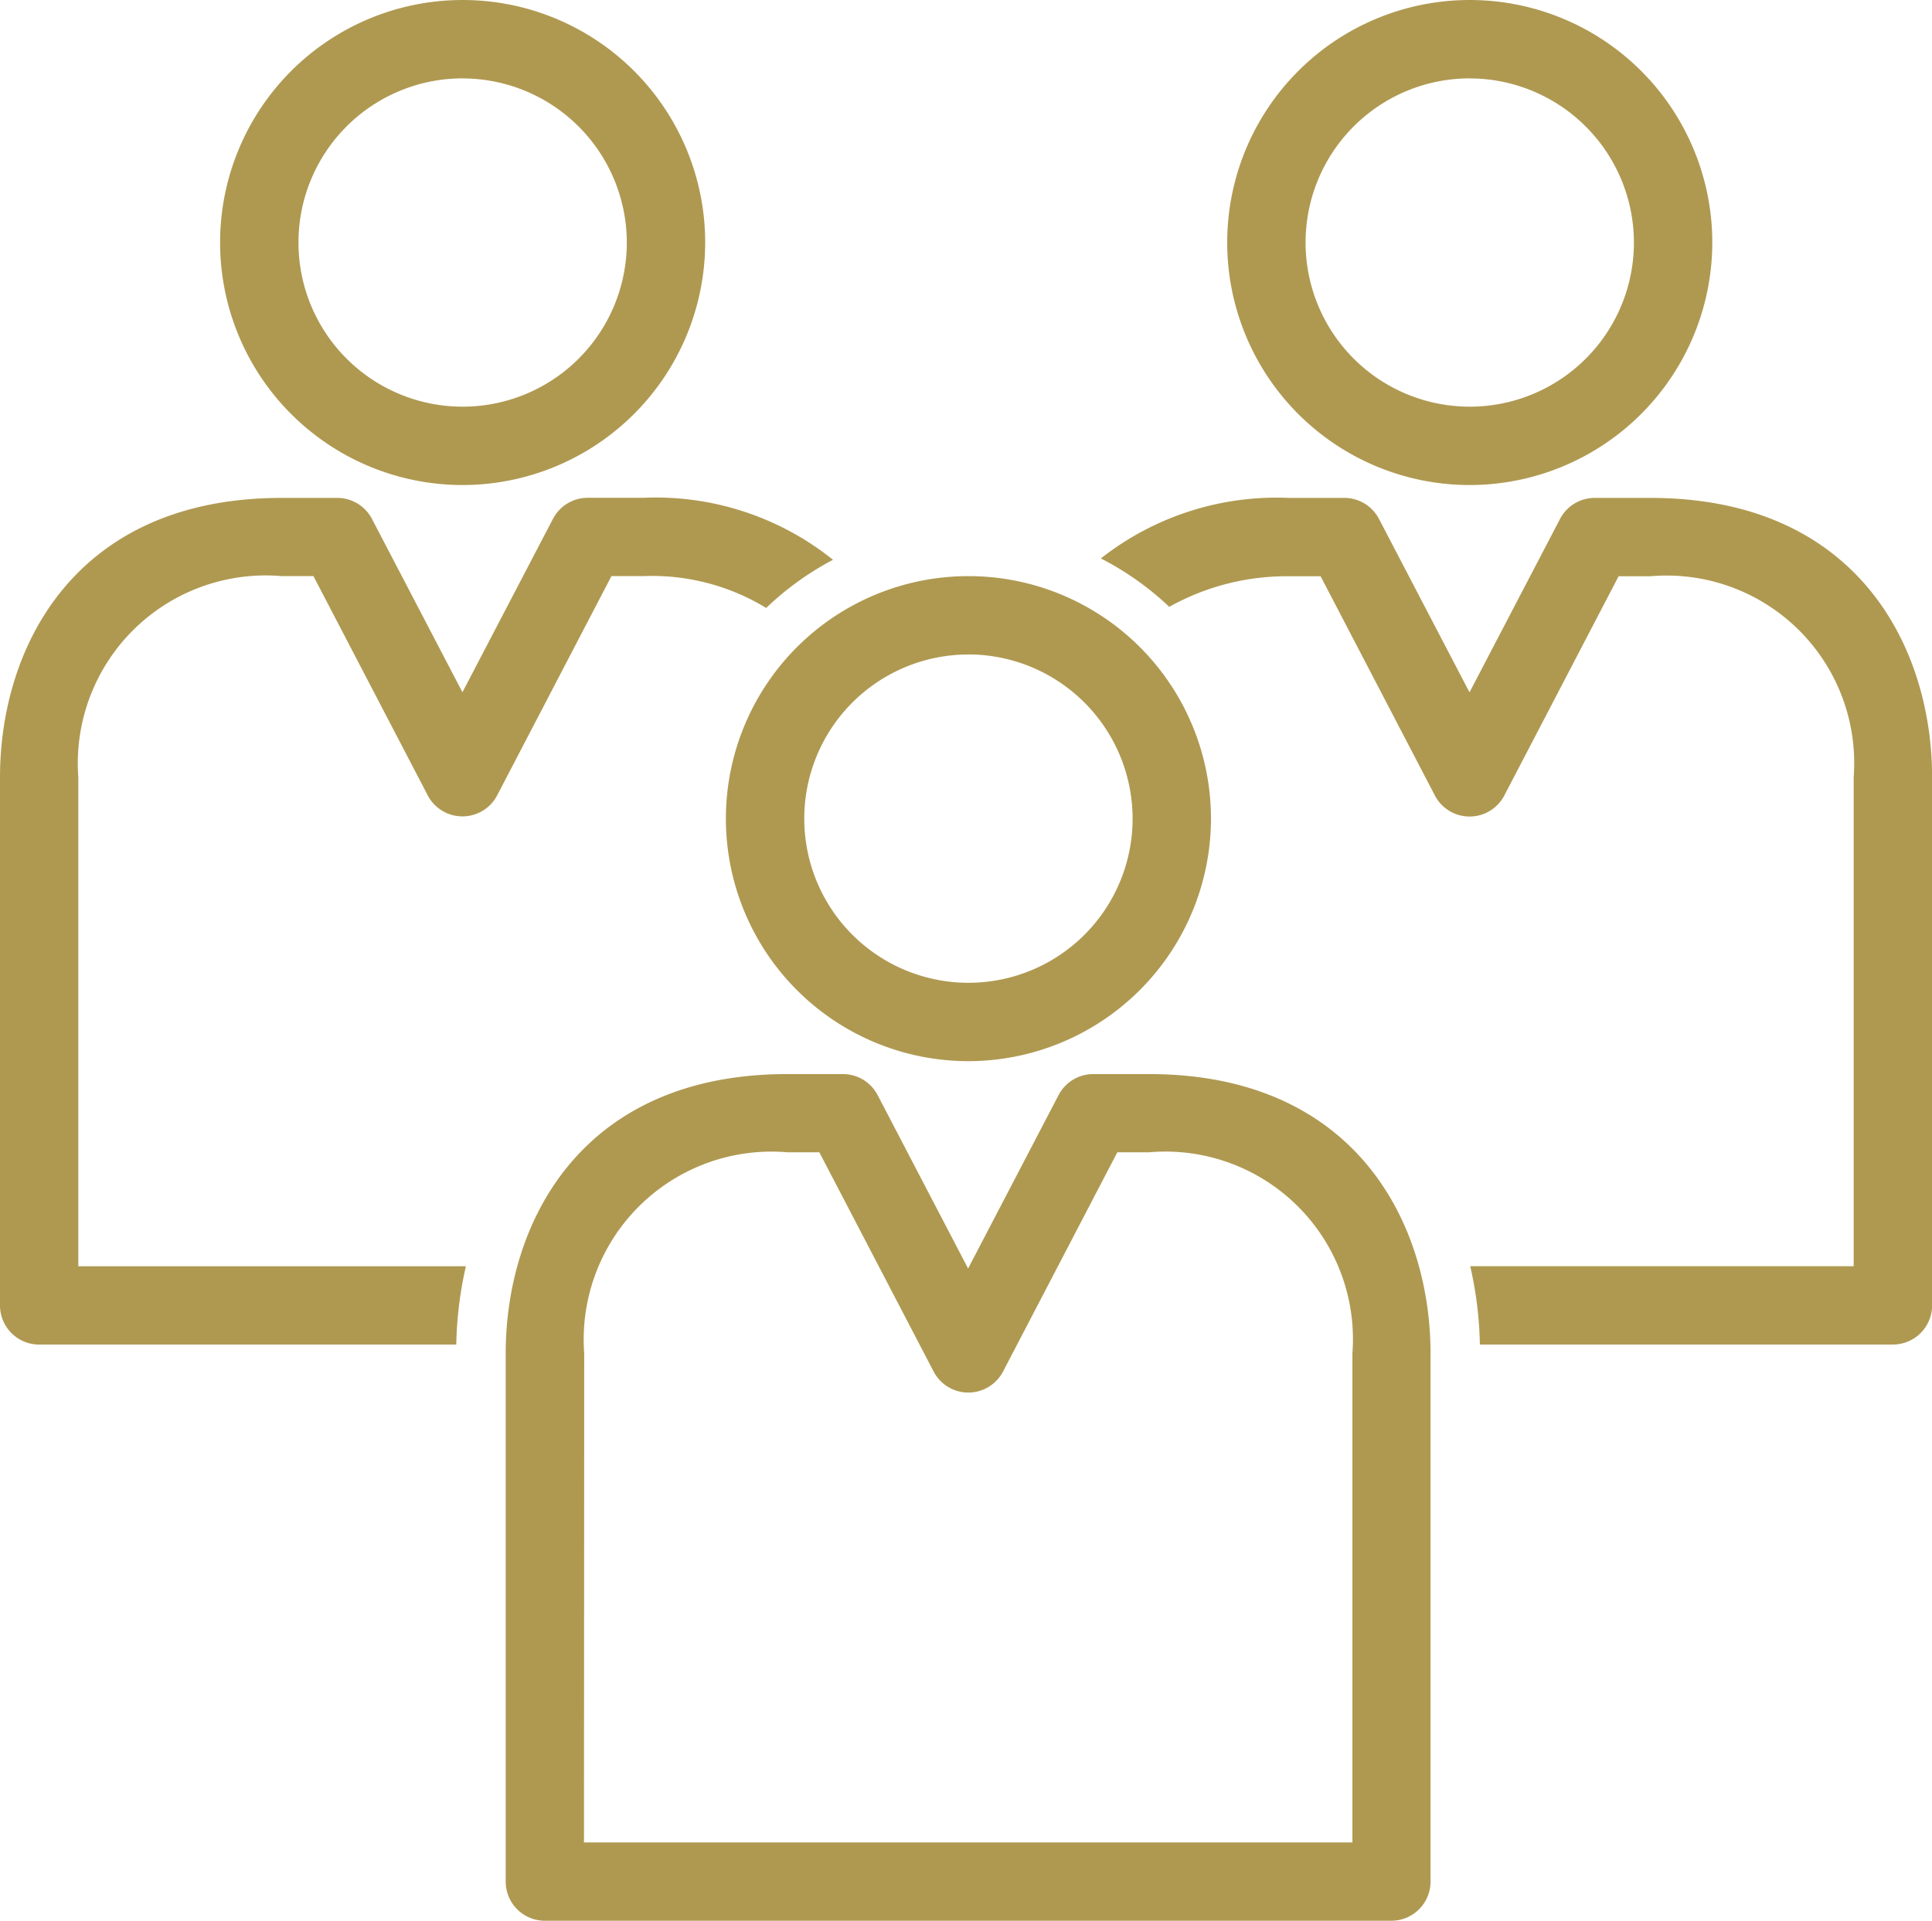
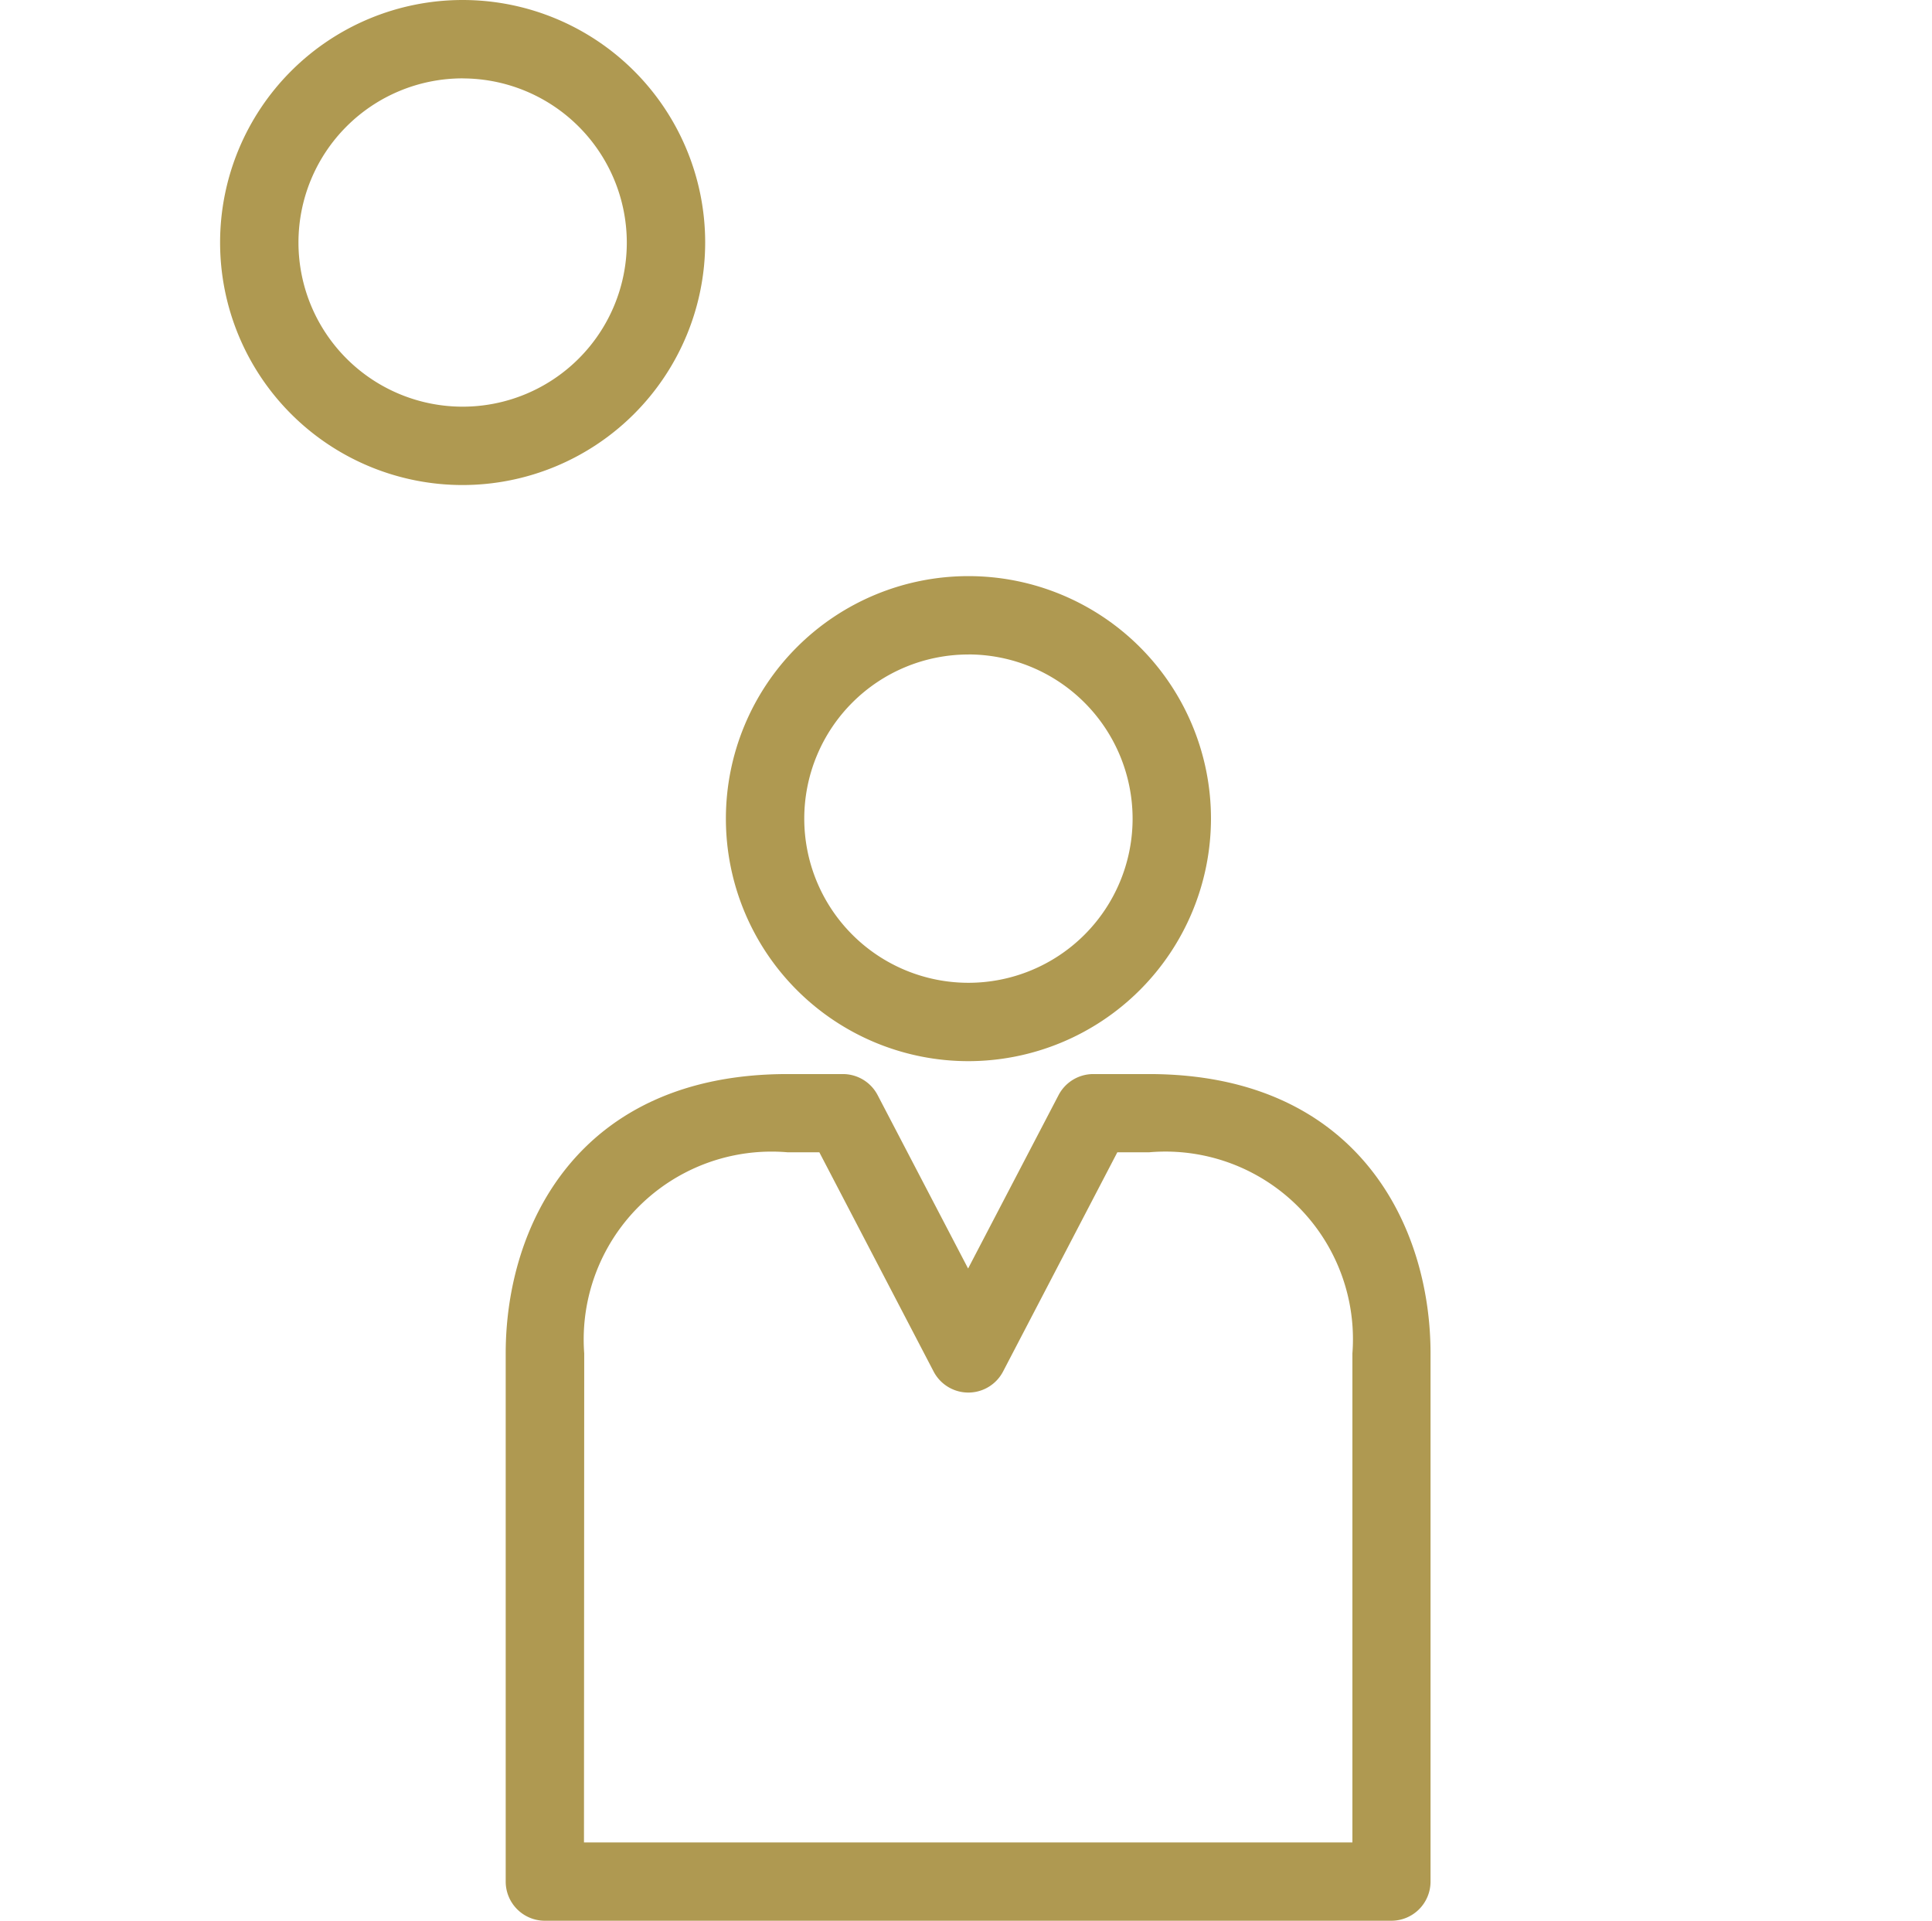
<svg xmlns="http://www.w3.org/2000/svg" width="40.107" height="39.877" viewBox="0 0 40.107 39.877">
  <g id="icon_business_02" transform="translate(-119.21 -3528.341)">
    <g id="グループ_3869" data-name="グループ 3869" transform="translate(119.21 3528.341)">
      <path id="パス_57" data-name="パス 57" d="M47.174,16.942a5.035,5.035,0,1,1,5.035-5.035,5.04,5.04,0,0,1-5.035,5.035m0-8.443a3.408,3.408,0,1,0,3.408,3.408A3.412,3.412,0,0,0,47.174,8.5" transform="translate(-37.57 -6.872)" fill="#af9951" />
-       <path id="パス_58" data-name="パス 58" d="M239.993,16.942a5.035,5.035,0,1,1,5.035-5.035,5.04,5.04,0,0,1-5.035,5.035m0-8.443a3.408,3.408,0,1,0,3.408,3.408A3.412,3.412,0,0,0,239.993,8.5" transform="translate(-209.482 -6.872)" fill="#af9951" />
-       <path id="パス_59" data-name="パス 59" d="M1.626,118.152V108a3.9,3.9,0,0,1,4.222-4.176h.659l2.372,4.551a.813.813,0,0,0,1.442,0l2.372-4.551h.659a4.555,4.555,0,0,1,2.554.661,6.094,6.094,0,0,1,1.387-1,5.884,5.884,0,0,0-3.941-1.287H12.2a.813.813,0,0,0-.721.437l-1.879,3.6-1.879-3.6A.813.813,0,0,0,7,102.2H5.848C1.532,102.2,0,105.325,0,108v10.965a.813.813,0,0,0,.813.813H9.472a7.87,7.87,0,0,1,.2-1.626Z" transform="translate(0 -91.863)" fill="#af9951" />
-       <path id="パス_60" data-name="パス 60" d="M222.163,102.2h-1.153a.813.813,0,0,0-.721.437l-1.879,3.6-1.879-3.6a.813.813,0,0,0-.721-.437h-1.153a5.9,5.9,0,0,0-3.9,1.257,6.094,6.094,0,0,1,1.42,1.005,4.991,4.991,0,0,1,2.483-.635h.659l2.372,4.551a.813.813,0,0,0,1.442,0l2.372-4.551h.659A3.894,3.894,0,0,1,226.385,108v10.151h-7.96a7.872,7.872,0,0,1,.2,1.626H227.2a.813.813,0,0,0,.813-.813V108c0-2.676-1.532-5.8-5.848-5.8" transform="translate(-187.904 -91.863)" fill="#af9951" />
      <path id="パス_61" data-name="パス 61" d="M144,127.256a5.035,5.035,0,1,1,5.035-5.035A5.041,5.041,0,0,1,144,127.256m0-8.443a3.408,3.408,0,1,0,3.408,3.408A3.412,3.412,0,0,0,144,118.812" transform="translate(-123.896 -105.225)" fill="#af9951" />
      <path id="パス_62" data-name="パス 62" d="M115.21,230.092H97.636a.813.813,0,0,1-.813-.813V218.314c0-2.677,1.532-5.8,5.848-5.8h1.152a.813.813,0,0,1,.721.437l1.878,3.6,1.878-3.6a.813.813,0,0,1,.721-.437h1.153c4.316,0,5.848,3.126,5.848,5.8v10.965a.813.813,0,0,1-.813.813m-16.761-1.626H114.4V218.314a3.894,3.894,0,0,0-4.221-4.176h-.659l-2.372,4.551a.813.813,0,0,1-1.442,0l-2.372-4.551h-.659a3.9,3.9,0,0,0-4.222,4.176Z" transform="translate(-86.325 -190.215)" fill="#af9951" />
    </g>
  </g>
</svg>